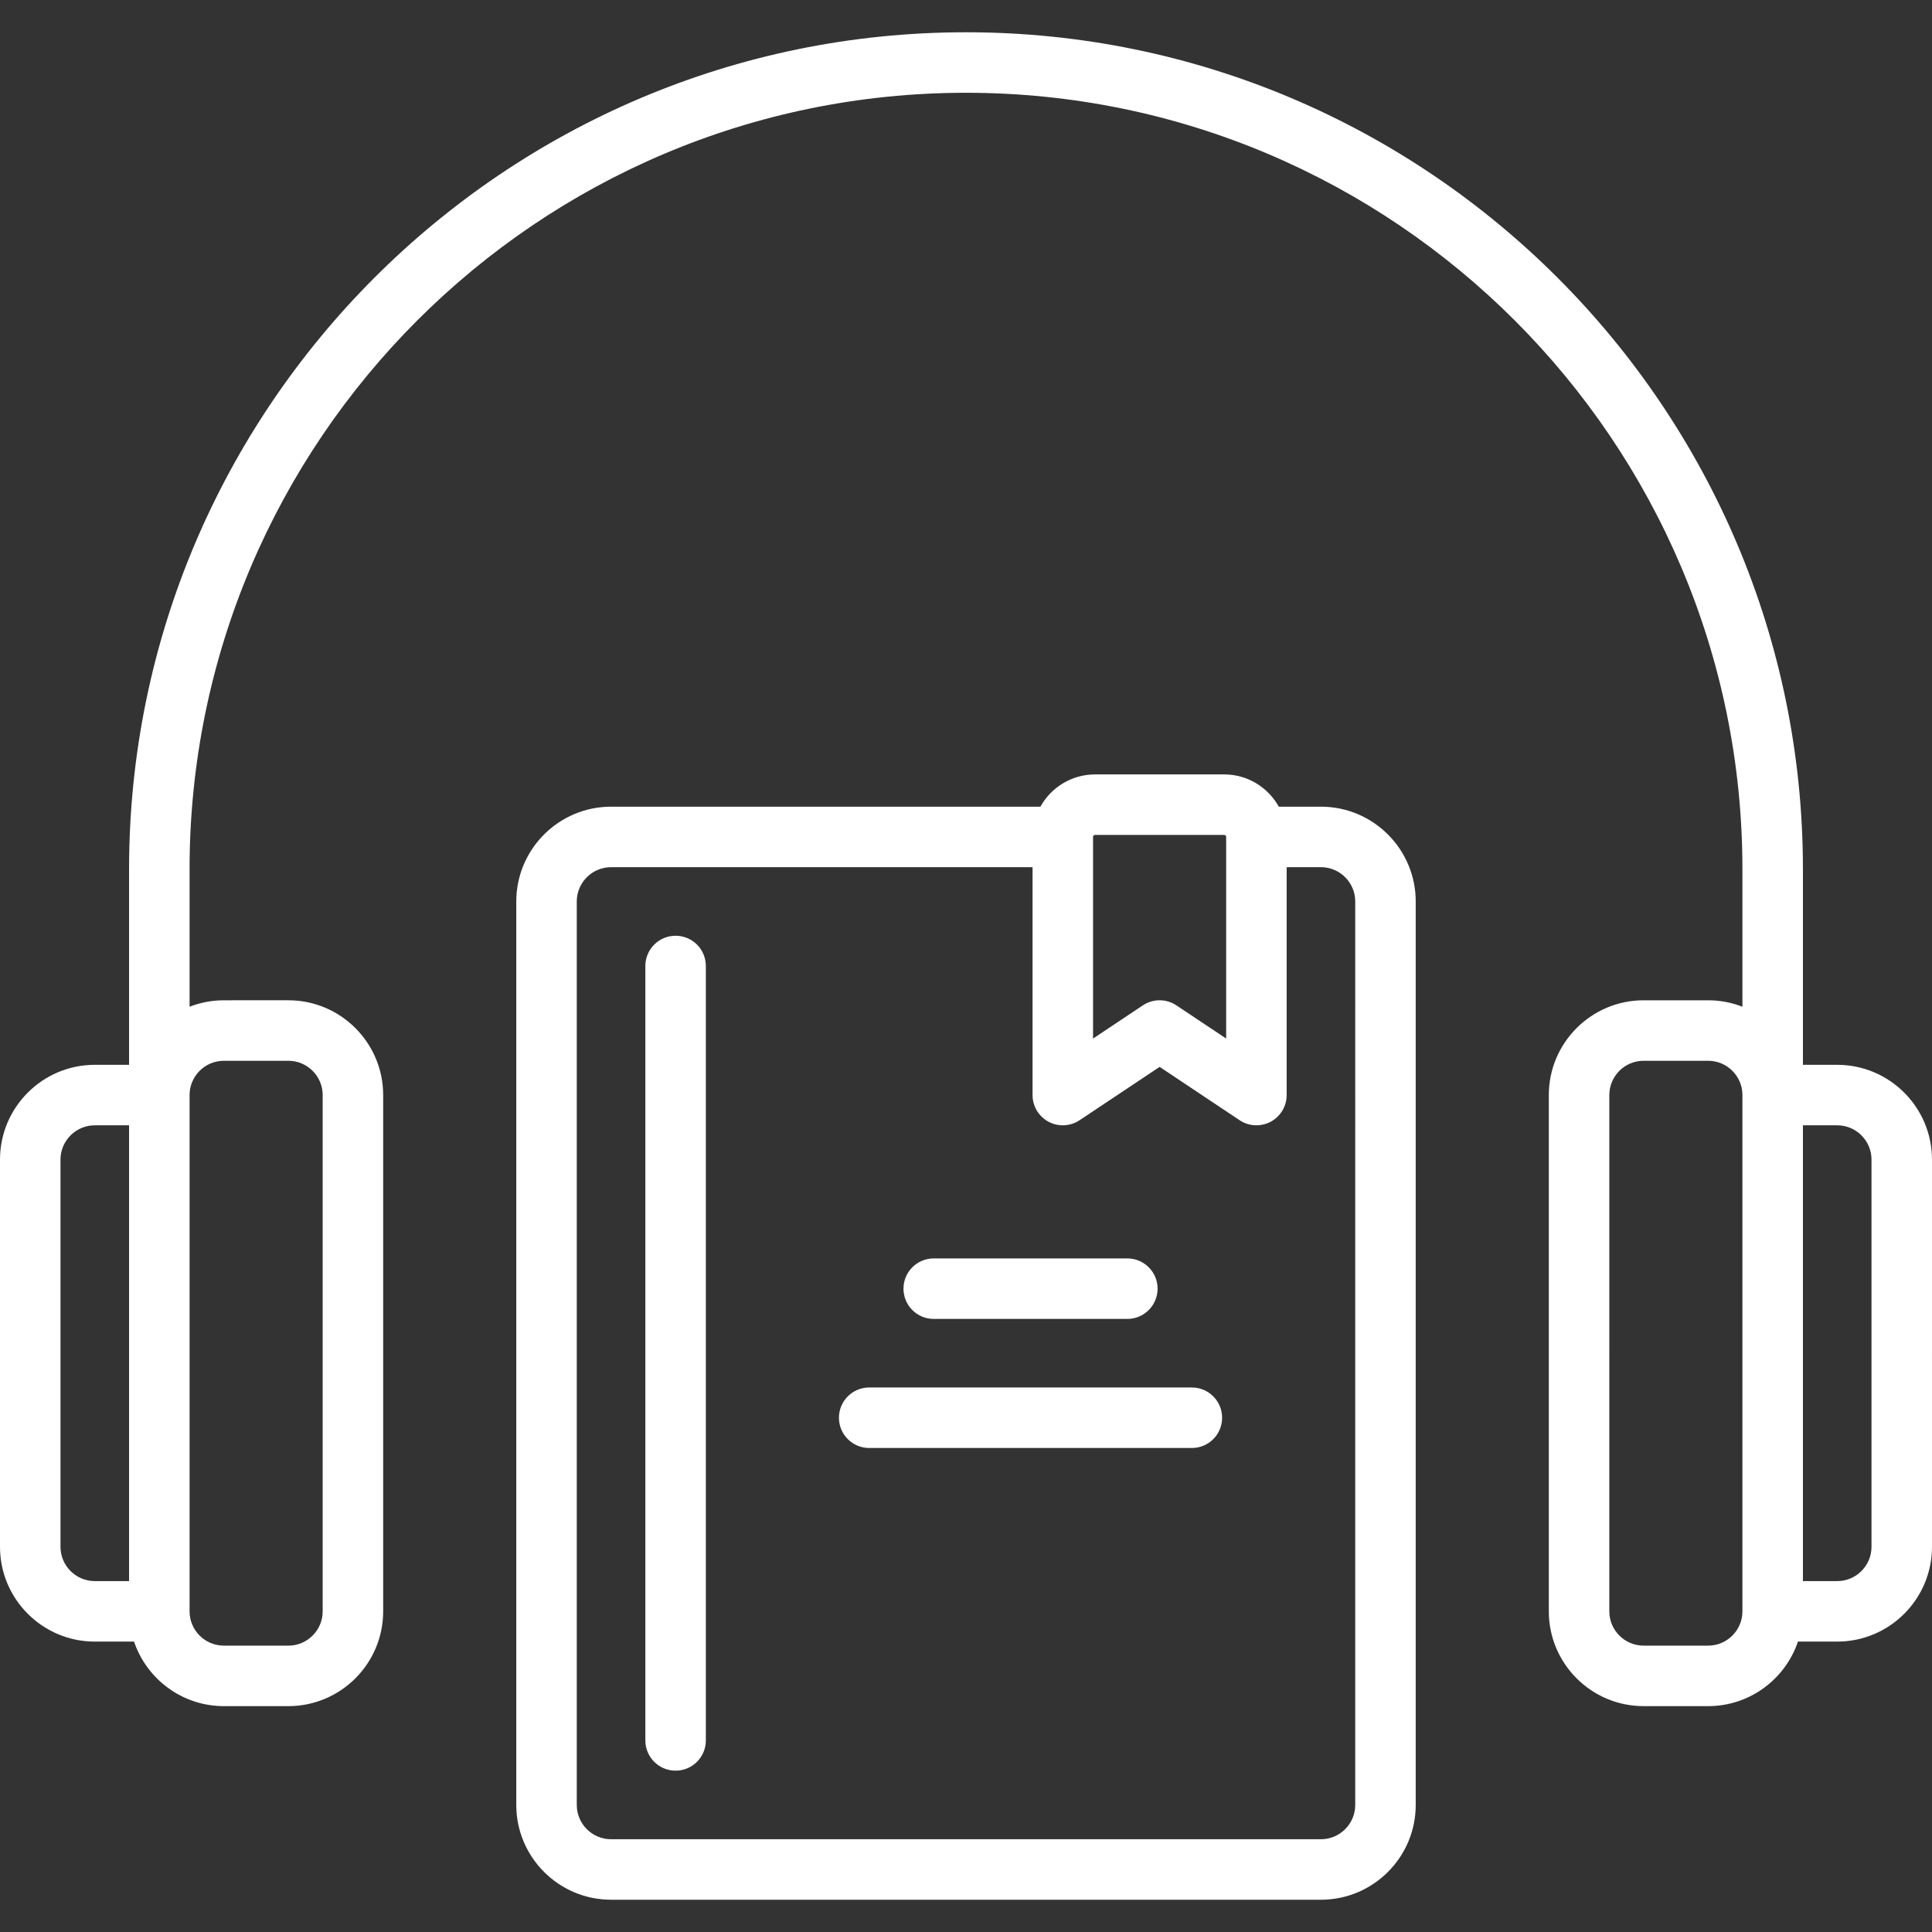
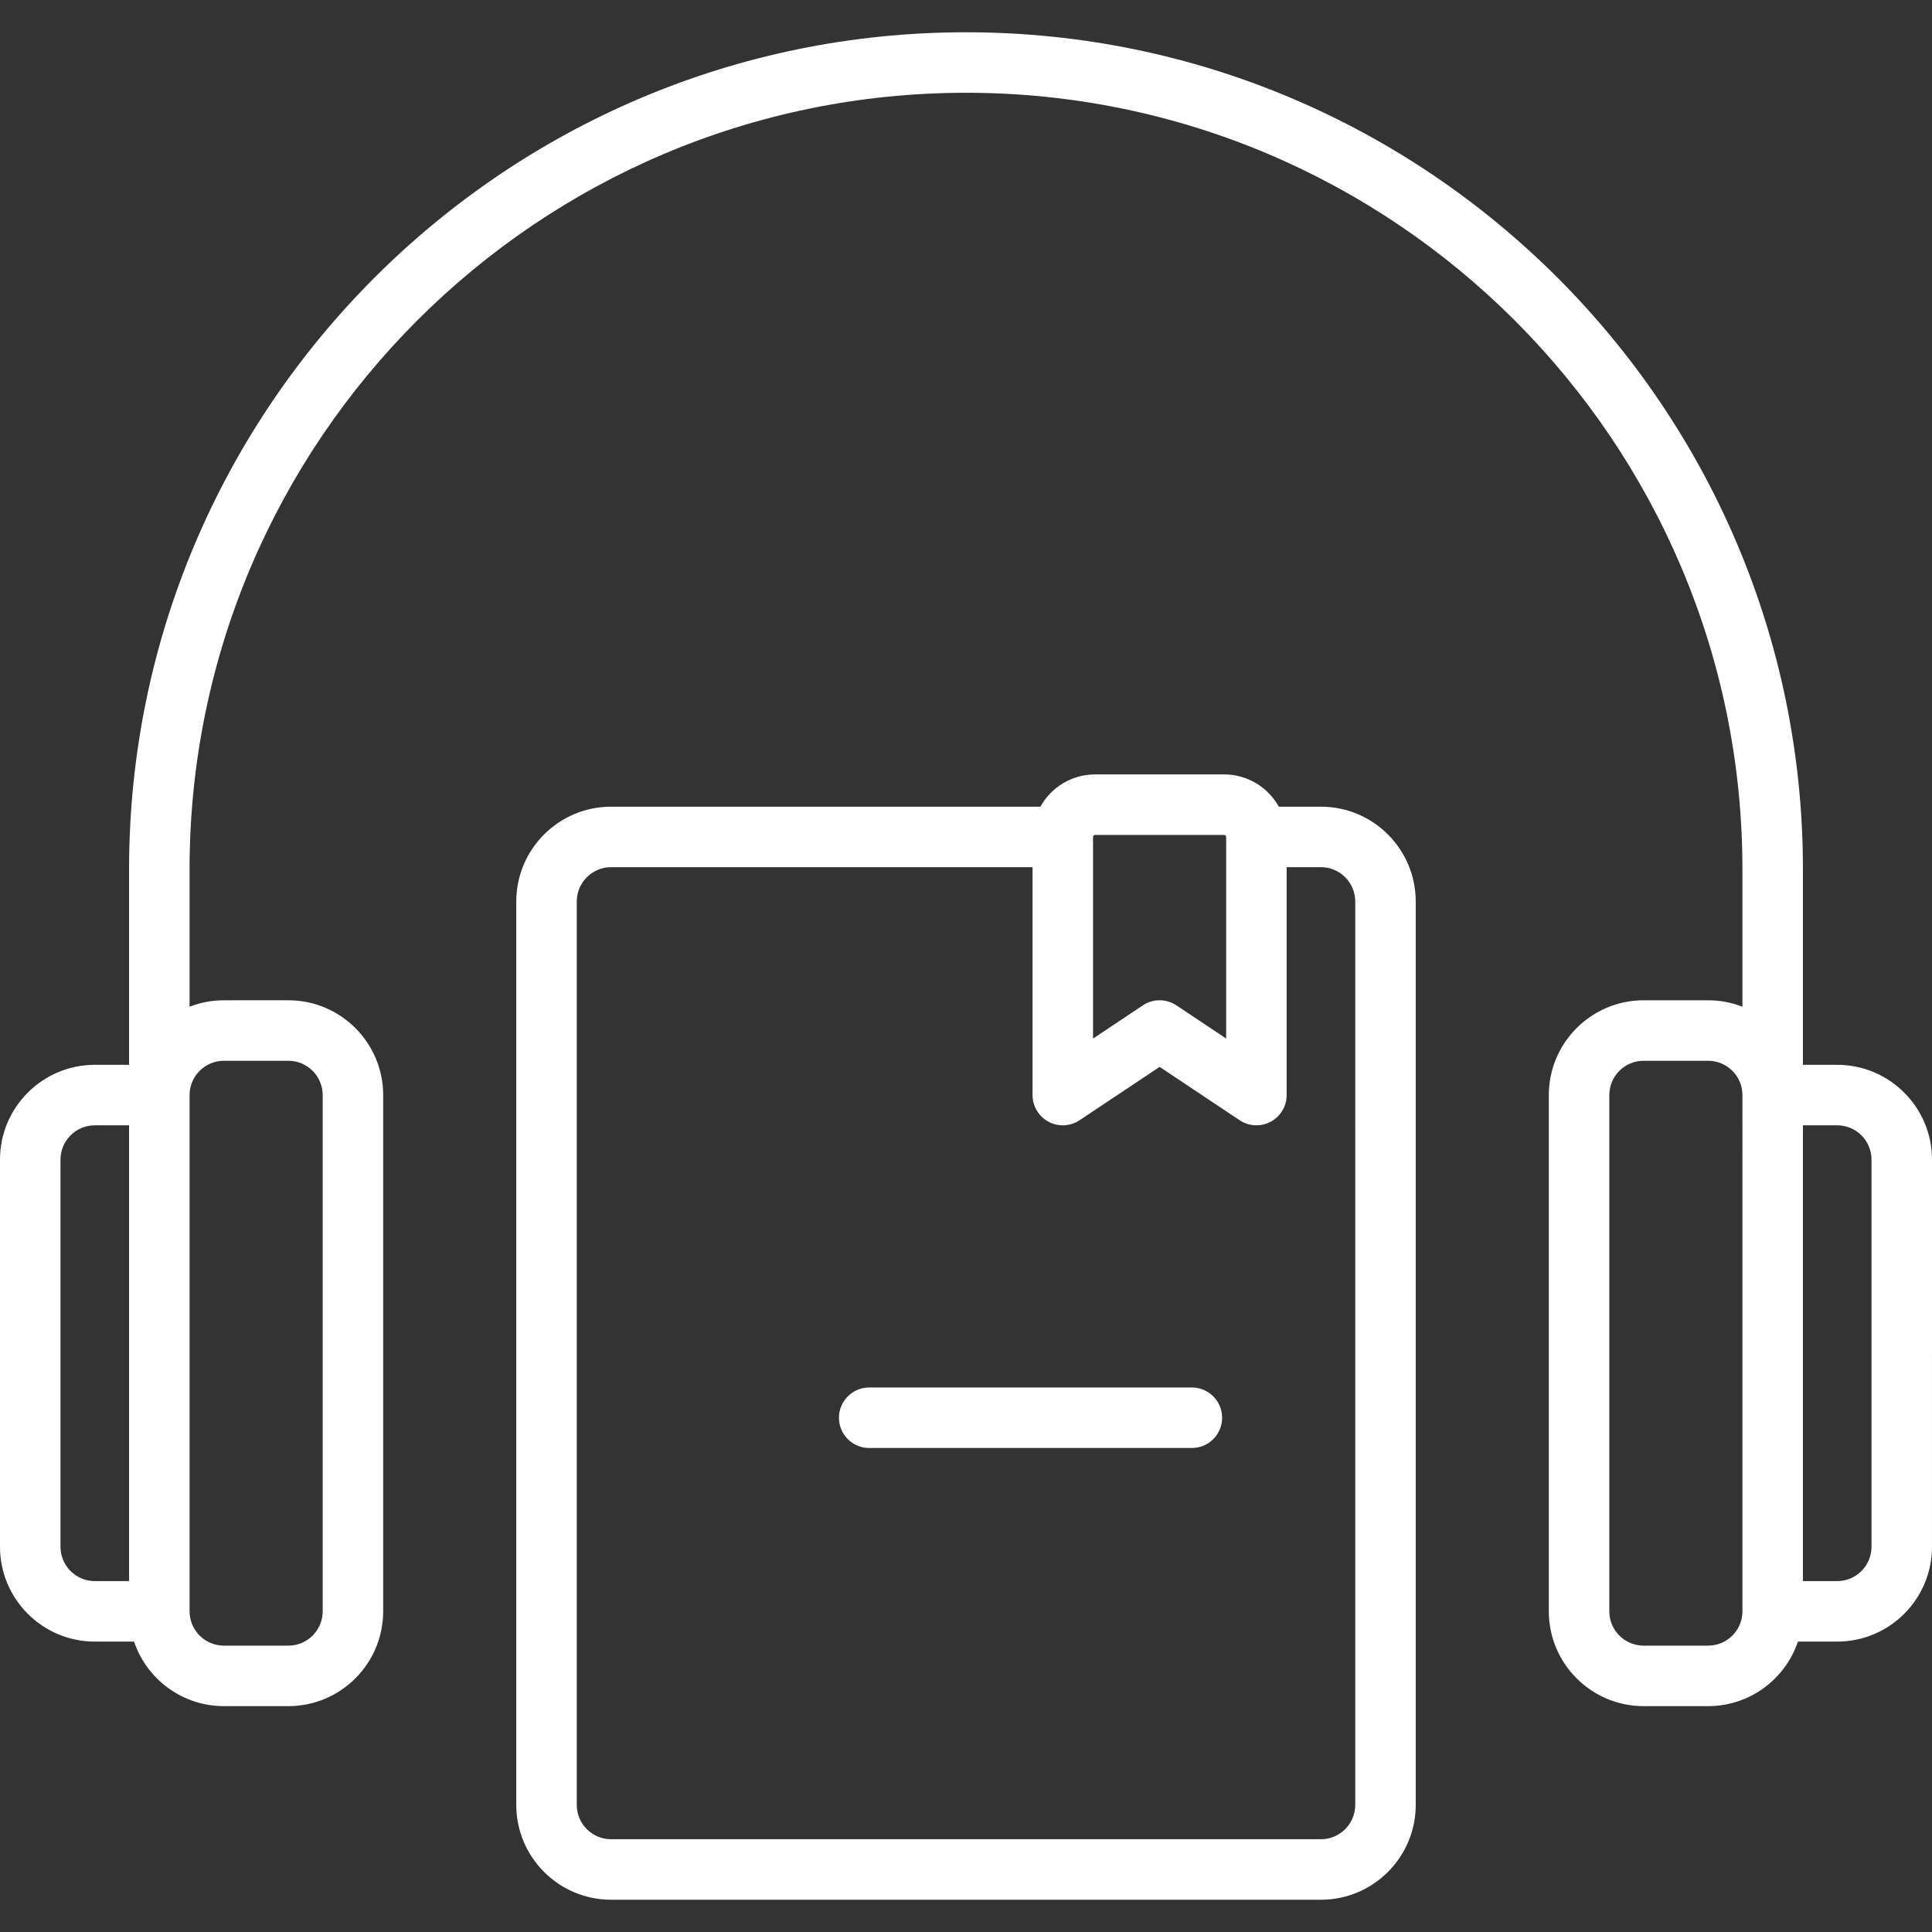
<svg xmlns="http://www.w3.org/2000/svg" version="1.1" id="Layer_1" x="0px" y="0px" viewBox="0 0 512 512" style="enable-background:new 0 0 512 512;" xml:space="preserve" width="512px" height="512px">
  <rect x="0" y="0" width="512" height="512" fill="#333333" stroke="none" />
  <g>
    <g>
      <g>
        <path d="M486.881,282.188h-9.086v-51.841C477.795,108.048,378.299,8.551,256,8.551S34.205,108.048,34.205,230.347v51.841h-9.086    C11.268,282.188,0,293.456,0,307.307v102.614c0,13.851,11.268,25.119,25.119,25.119h10.405c3.354,9.93,12.752,17.102,23.8,17.102    h17.102c13.851,0,25.119-11.268,25.119-25.119V290.205c0-13.851-11.268-25.119-25.119-25.119H59.324    c-3.203,0-6.266,0.609-9.086,1.707v-36.446c0-113.458,92.304-205.762,205.762-205.762s205.762,92.304,205.762,205.762v36.446    c-2.82-1.098-5.882-1.707-9.086-1.707h-17.102c-13.851,0-25.119,11.268-25.119,25.119v136.818    c0,13.851,11.268,25.119,25.119,25.119h17.102c11.048,0,20.446-7.172,23.8-17.102h10.405c13.851,0,25.119-11.268,25.119-25.119    V307.307C512,293.456,500.732,282.188,486.881,282.188z M34.205,419.006h-9.086c-5.01,0-9.086-4.076-9.086-9.086V307.307    c0-5.011,4.076-9.086,9.086-9.086h9.086V419.006z M59.324,281.119h17.102c5.01,0,9.086,4.076,9.086,9.086v136.818    c0,5.01-4.076,9.086-9.086,9.086H59.324c-5.01,0-9.086-4.076-9.086-9.086V290.205C50.238,285.195,54.314,281.119,59.324,281.119z     M461.762,427.023c0,5.01-4.076,9.086-9.086,9.086h-17.102c-5.01,0-9.086-4.076-9.086-9.086V290.205    c0-5.011,4.076-9.086,9.086-9.086h17.102c5.01,0,9.086,4.076,9.086,9.086V427.023z M495.967,409.921    c0,5.01-4.076,9.086-9.086,9.086h-9.086V298.221h9.086c5.01,0,9.086,4.076,9.086,9.086V409.921z" data-original="#000000" class="active-path" data-old_color="#000000" fill="#FFFFFF" />
      </g>
    </g>
    <g>
      <g>
        <path d="M350.063,213.779h-11.165c-2.829-5.093-8.26-8.551-14.489-8.551h-34.205c-6.228,0-11.659,3.458-14.489,8.551H161.937    c-13.851,0-25.119,11.268-25.119,25.119V478.33c0,13.851,11.268,25.119,25.119,25.119h188.125    c13.851,0,25.119-11.268,25.119-25.119V238.898C375.182,225.047,363.913,213.779,350.063,213.779z M289.67,221.795    c0-0.294,0.239-0.534,0.534-0.534h34.205c0.295,0,0.534,0.24,0.534,0.534v53.43l-13.19-8.794    c-1.347-0.898-2.897-1.347-4.447-1.347s-3.1,0.449-4.447,1.347l-13.19,8.794V221.795z M359.149,478.33h-0.001    c0,5.01-4.076,9.086-9.086,9.086H161.937c-5.01,0-9.086-4.076-9.086-9.086V238.898c0-5.01,4.076-9.086,9.086-9.086h111.699v60.392    c0,2.957,1.627,5.674,4.234,7.068c2.607,1.396,5.769,1.242,8.229-0.398l21.207-14.138l21.207,14.138    c1.341,0.895,2.892,1.347,4.448,1.347c1.297,0,2.597-0.314,3.783-0.949c2.606-1.395,4.234-4.112,4.234-7.068v-60.392h9.086    c5.01,0,9.086,4.076,9.086,9.086V478.33z" data-original="#000000" class="active-path" data-old_color="#000000" fill="#FFFFFF" />
      </g>
    </g>
    <g>
      <g>
-         <path d="M179.04,247.983c-4.427,0-8.017,3.589-8.017,8.017v205.228c0,4.427,3.589,8.017,8.017,8.017s8.017-3.589,8.017-8.017V256    C187.056,251.573,183.467,247.983,179.04,247.983z" data-original="#000000" class="active-path" data-old_color="#000000" fill="#FFFFFF" />
-       </g>
+         </g>
    </g>
    <g>
      <g>
-         <path d="M298.756,333.495h-51.307c-4.427,0-8.017,3.589-8.017,8.017s3.589,8.017,8.017,8.017h51.307    c4.427,0,8.017-3.589,8.017-8.017S303.183,333.495,298.756,333.495z" data-original="#000000" class="active-path" data-old_color="#000000" fill="#FFFFFF" />
-       </g>
+         </g>
    </g>
    <g>
      <g>
        <path d="M315.858,367.699h-85.511c-4.427,0-8.017,3.589-8.017,8.017c0,4.427,3.589,8.017,8.017,8.017h85.511    c4.427,0,8.017-3.589,8.017-8.017C323.875,371.289,320.285,367.699,315.858,367.699z" data-original="#000000" class="active-path" data-old_color="#000000" fill="#FFFFFF" />
      </g>
    </g>
  </g>
</svg>